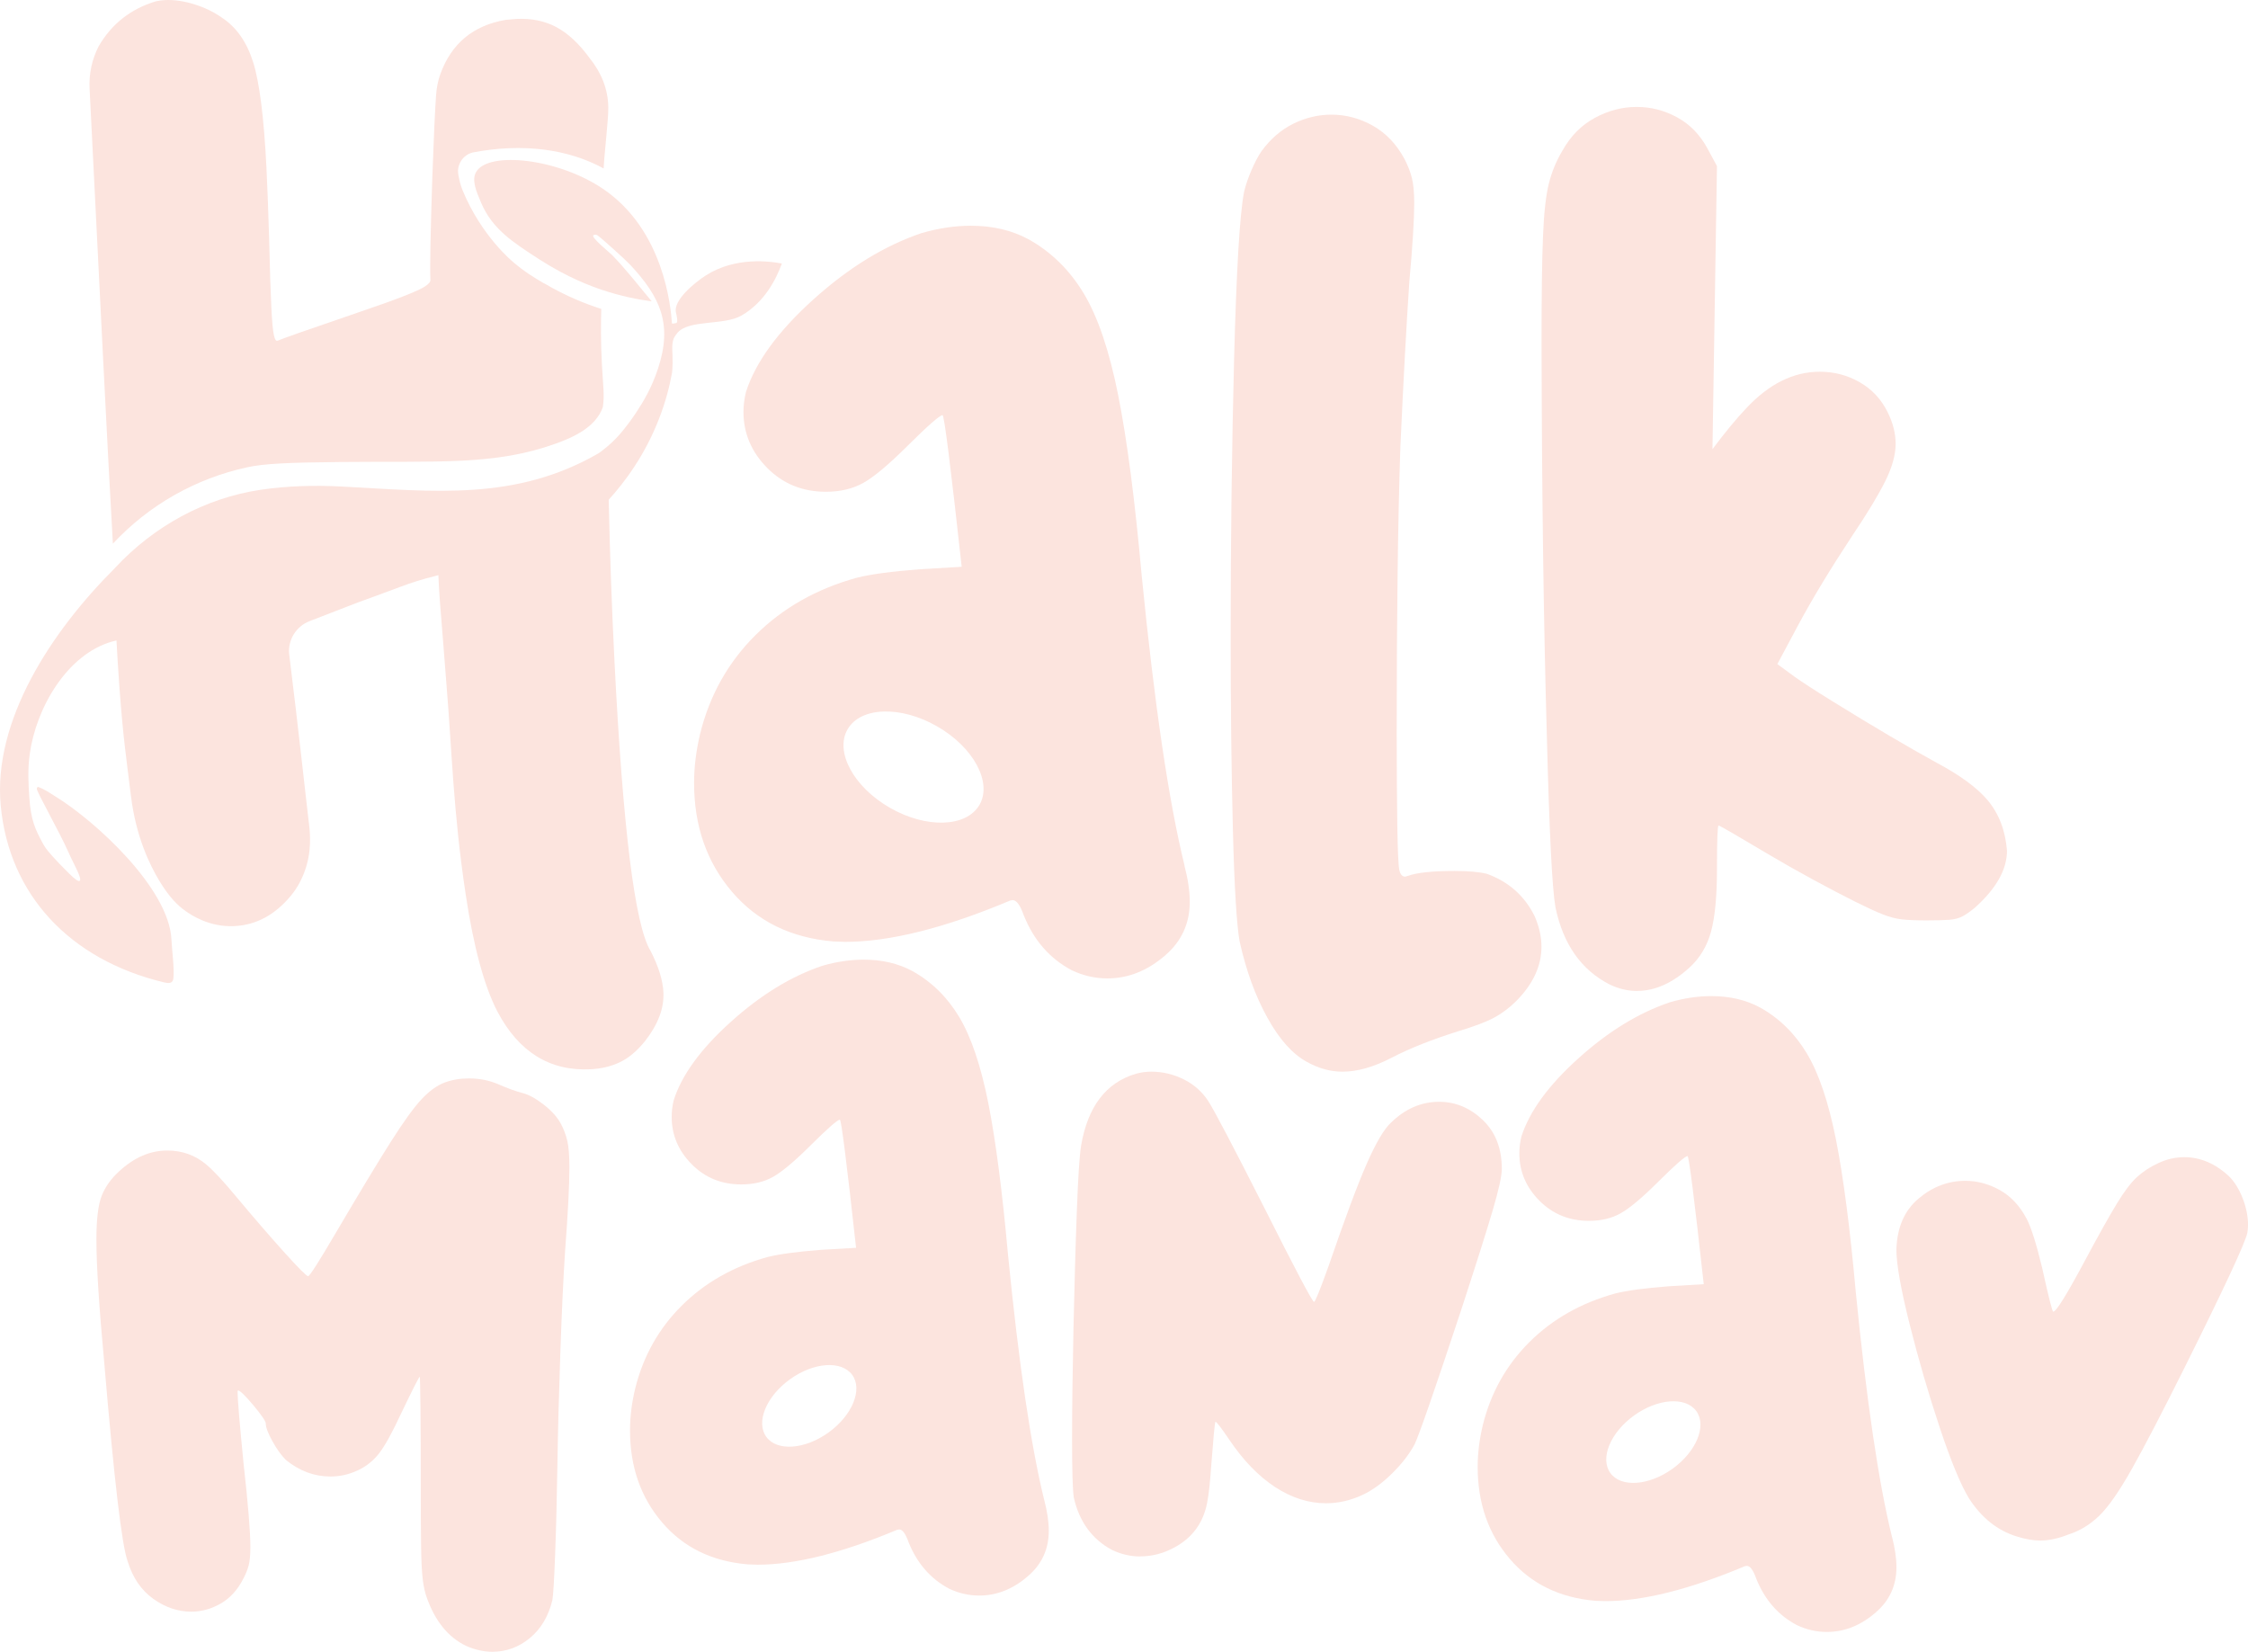
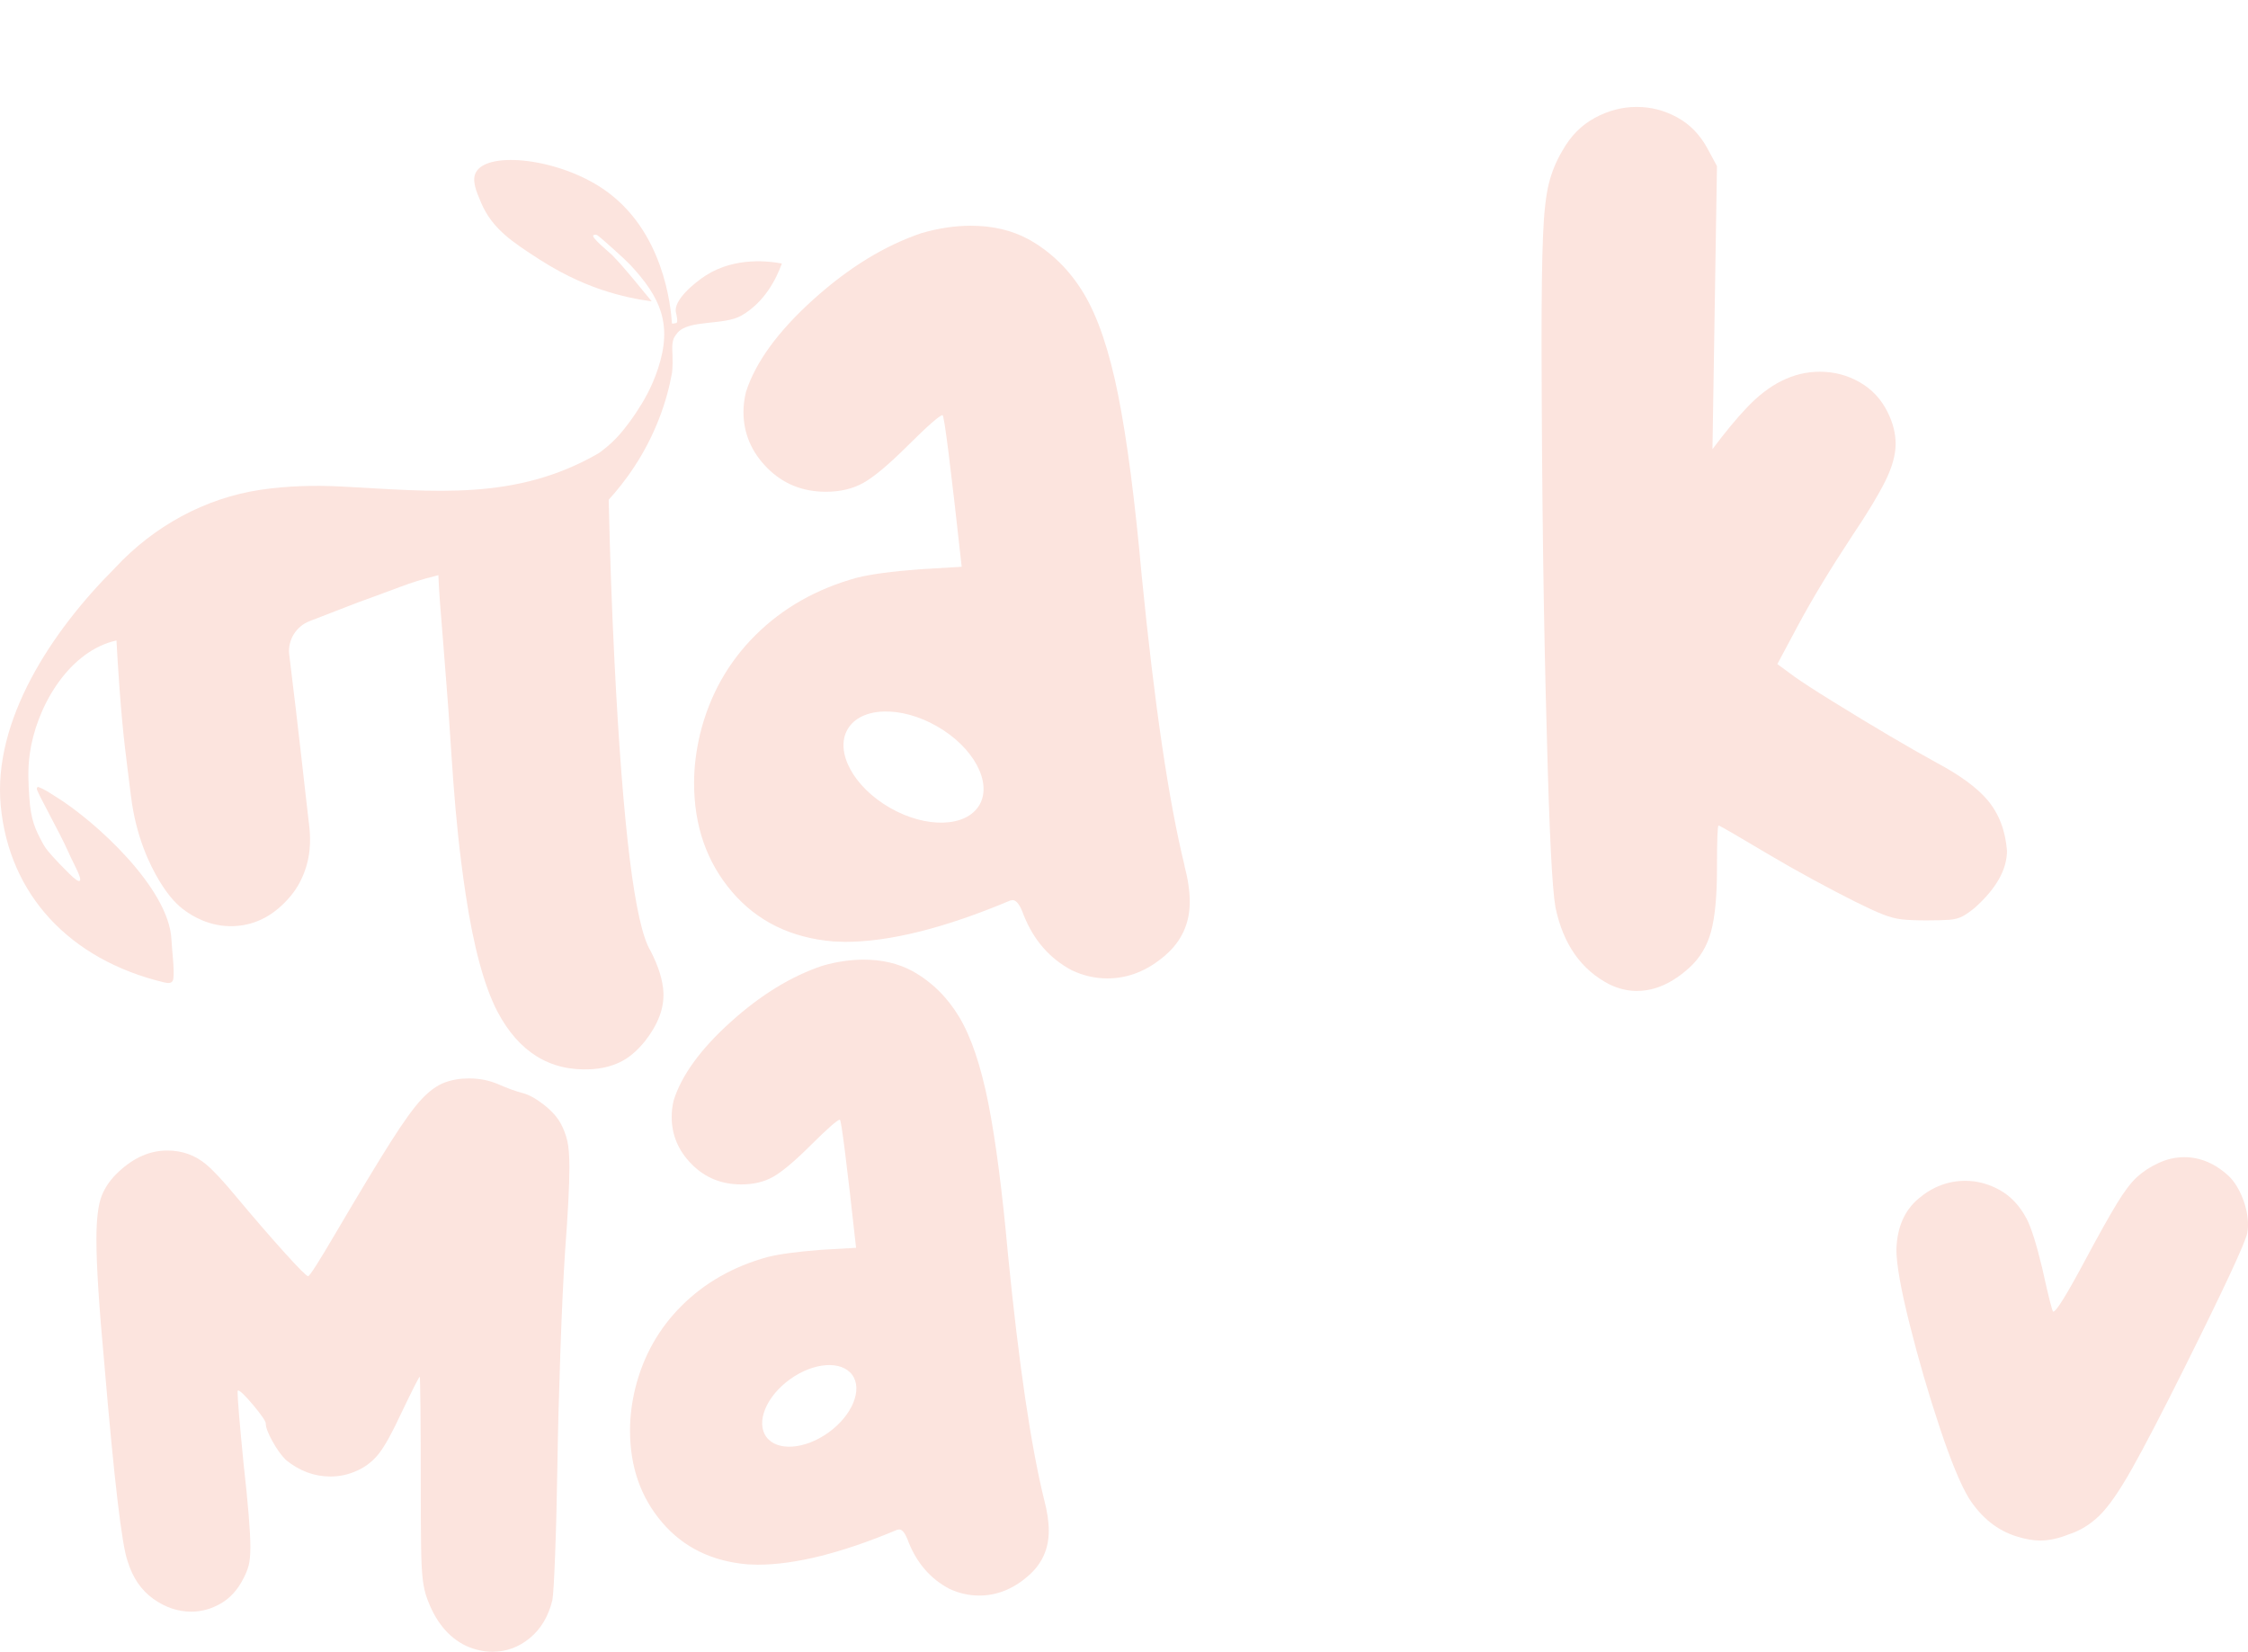
<svg xmlns="http://www.w3.org/2000/svg" width="98" height="72" viewBox="0 0 98 72" fill="none">
  <g id="halkmanavlogo-ping">
    <g id="Layer 3">
      <g id="Group">
-         <path id="Vector" d="M58.522 46.714C58 46.714 57.485 46.573 56.975 46.289C56.347 45.947 55.771 45.305 55.251 44.362C54.728 43.42 54.325 42.313 54.041 41.04C53.912 40.321 53.812 38.71 53.748 36.206C53.683 33.701 53.65 30.864 53.65 27.694C53.65 23.51 53.701 19.487 53.8 15.621C53.902 11.755 54.045 9.335 54.236 8.356C54.307 8.062 54.414 7.748 54.556 7.42C54.698 7.09 54.84 6.82 54.983 6.606C55.374 6.065 55.84 5.66 56.379 5.394C56.918 5.128 57.473 4.998 58.042 4.998C58.682 4.998 59.286 5.161 59.855 5.483C60.425 5.807 60.88 6.286 61.225 6.925C61.367 7.196 61.474 7.466 61.545 7.738C61.616 8.01 61.652 8.38 61.652 8.851C61.652 9.57 61.581 10.714 61.439 12.281C61.31 14.201 61.178 16.606 61.048 19.493C60.941 22.662 60.888 26.828 60.888 31.989C60.888 33.556 60.899 34.891 60.915 35.994C60.933 37.096 60.961 37.742 61.004 37.929C61.046 38.118 61.132 38.213 61.261 38.213L61.385 38.177C61.776 38.036 62.452 37.965 63.413 37.965C64.004 37.965 64.474 38.006 64.816 38.088C65.764 38.431 66.457 39.043 66.897 39.927C67.099 40.386 67.199 40.835 67.199 41.27C67.199 42.105 66.832 42.897 66.097 43.638C65.801 43.931 65.483 44.171 65.145 44.354C64.806 44.538 64.288 44.735 63.589 44.946C62.426 45.311 61.454 45.697 60.672 46.104C59.89 46.511 59.173 46.714 58.52 46.714" fill="#FCE4DE" />
        <path id="Vector_2" d="M71.364 43.196C70.961 43.196 70.564 43.102 70.173 42.914C68.929 42.278 68.139 41.152 67.807 39.538C67.665 38.724 67.539 36.237 67.434 32.077C67.292 27.164 67.215 21.436 67.203 14.896C67.203 12.858 67.223 11.326 67.266 10.301C67.306 9.276 67.394 8.507 67.523 7.993C67.653 7.48 67.849 7.007 68.111 6.57C68.467 5.933 68.937 5.456 69.525 5.138C70.112 4.82 70.72 4.661 71.348 4.661C71.976 4.661 72.551 4.81 73.108 5.112C73.665 5.412 74.109 5.869 74.441 6.481L74.85 7.24L74.654 19.579C75.211 18.836 75.697 18.248 76.112 17.811C77.107 16.74 78.181 16.203 79.331 16.203C79.959 16.203 80.541 16.356 81.073 16.662C81.606 16.968 82.009 17.399 82.283 17.952C82.52 18.424 82.639 18.889 82.639 19.35C82.639 19.811 82.492 20.358 82.194 20.959C81.898 21.559 81.418 22.356 80.753 23.345C79.805 24.782 79.015 26.085 78.389 27.251L77.482 28.948L78.229 29.496C78.562 29.732 79.106 30.086 79.866 30.557C81.657 31.665 83.174 32.561 84.418 33.243C85.437 33.785 86.178 34.327 86.64 34.87C87.139 35.46 87.422 36.195 87.493 37.079C87.493 37.905 87.025 38.734 86.087 39.572C85.885 39.737 85.709 39.86 85.555 39.942C85.4 40.025 85.21 40.075 84.985 40.093C84.76 40.111 84.422 40.12 83.972 40.12C83.523 40.12 83.166 40.105 82.905 40.075C82.644 40.045 82.366 39.972 82.07 39.854C81.774 39.737 81.377 39.554 80.879 39.306C80.381 39.058 79.773 38.74 79.056 38.352C78.339 37.963 77.684 37.59 77.091 37.238C76.497 36.884 75.995 36.588 75.58 36.346C75.164 36.105 74.946 35.984 74.921 35.984C74.875 35.984 74.85 36.62 74.85 37.892C74.85 39.07 74.763 39.974 74.593 40.605C74.421 41.235 74.109 41.757 73.659 42.169C72.912 42.852 72.148 43.194 71.366 43.194" fill="#FCE4DE" />
        <path id="Vector_3" d="M21.463 72C21.09 72 20.709 71.915 20.318 71.744C19.536 71.366 18.963 70.659 18.6 69.624C18.523 69.415 18.466 69.153 18.428 68.835C18.39 68.516 18.365 68.027 18.357 67.363C18.347 66.698 18.343 65.718 18.343 64.419C18.343 63.205 18.337 62.168 18.329 61.304C18.319 60.44 18.308 60.009 18.3 60.009C18.262 60.027 17.994 60.555 17.498 61.588C17.107 62.432 16.785 63.017 16.532 63.344C16.279 63.672 15.965 63.924 15.588 64.097C15.211 64.272 14.818 64.361 14.407 64.361C13.7 64.361 13.052 64.119 12.46 63.636C12.26 63.436 12.065 63.164 11.873 62.818C11.682 62.472 11.587 62.218 11.587 62.057C11.587 61.952 11.405 61.685 11.044 61.254C10.681 60.823 10.457 60.607 10.372 60.607L10.357 60.664C10.357 60.986 10.443 62.019 10.615 63.765C10.815 65.549 10.915 66.771 10.915 67.435C10.915 67.778 10.89 68.039 10.844 68.225C10.795 68.41 10.72 68.601 10.615 68.8C10.366 69.294 10.037 69.658 9.626 69.896C9.217 70.133 8.785 70.252 8.338 70.252C7.756 70.252 7.201 70.065 6.679 69.69C6.154 69.316 5.781 68.768 5.562 68.047C5.313 67.365 4.975 64.496 4.548 59.441C4.319 56.977 4.203 55.169 4.203 54.021C4.203 53.149 4.28 52.519 4.432 52.128C4.584 51.74 4.833 51.389 5.175 51.075C5.834 50.459 6.539 50.151 7.292 50.151C7.941 50.151 8.51 50.354 8.996 50.763C9.312 51.029 9.76 51.512 10.341 52.215C11.095 53.115 11.781 53.91 12.401 54.597C13.021 55.285 13.366 55.628 13.432 55.628C13.499 55.628 13.9 55.002 14.634 53.749C15.655 52.014 16.449 50.699 17.016 49.803C17.583 48.907 18.037 48.278 18.375 47.918C18.714 47.557 19.046 47.316 19.37 47.193C19.694 47.07 20.051 47.008 20.444 47.008C20.912 47.008 21.345 47.096 21.746 47.272C22.147 47.447 22.488 47.57 22.769 47.642C23.051 47.713 23.363 47.884 23.707 48.154C24.052 48.423 24.299 48.701 24.451 48.985C24.574 49.213 24.667 49.46 24.73 49.724C24.793 49.99 24.823 50.379 24.823 50.89C24.823 51.659 24.761 52.863 24.637 54.502C24.56 55.668 24.491 57.132 24.43 58.892C24.368 60.652 24.325 62.287 24.301 63.799C24.276 65.311 24.244 66.628 24.201 67.747C24.159 68.867 24.118 69.535 24.08 69.753C23.908 70.454 23.582 71.005 23.099 71.402C22.617 71.801 22.072 72 21.461 72" fill="#FCE4DE" />
-         <path id="Vector_4" d="M49.71 67.846C49.289 67.846 48.878 67.752 48.478 67.562C47.607 67.095 47.05 66.332 46.811 65.277C46.761 64.929 46.736 64.087 46.736 62.754C46.736 61.421 46.757 59.792 46.797 57.93C46.838 56.069 46.884 54.384 46.941 52.874C46.996 51.365 47.058 50.387 47.129 49.94C47.419 48.238 48.215 47.191 49.518 46.805C49.739 46.744 49.963 46.714 50.194 46.714C50.684 46.714 51.157 46.827 51.606 47.05C52.056 47.274 52.414 47.594 52.68 48.007C52.945 48.42 53.754 49.96 55.107 52.628C56.488 55.376 57.216 56.75 57.285 56.75C57.335 56.75 57.55 56.218 57.931 55.151C58.632 53.109 59.183 51.633 59.584 50.723C59.985 49.813 60.335 49.217 60.635 48.939C61.257 48.331 61.958 48.027 62.738 48.027C63.449 48.027 64.083 48.291 64.638 48.818C65.193 49.346 65.471 50.059 65.471 50.953C65.471 51.251 65.341 51.847 65.08 52.737C64.818 53.629 64.358 55.084 63.698 57.104C62.556 60.559 61.879 62.51 61.67 62.957C61.439 63.386 61.111 63.809 60.686 64.228C60.26 64.647 59.837 64.955 59.416 65.154C58.885 65.404 58.348 65.527 57.807 65.527C57.045 65.527 56.304 65.289 55.583 64.818C54.862 64.345 54.195 63.656 53.585 62.75C53.235 62.233 53.034 61.973 52.984 61.973C52.953 62.061 52.893 62.7 52.803 63.884C52.753 64.621 52.694 65.162 52.623 65.513C52.453 66.388 51.977 67.035 51.195 67.454C50.723 67.713 50.229 67.842 49.708 67.842" fill="#FCE4DE" />
        <path id="Vector_5" d="M88.954 67.153C88.644 67.153 88.297 67.093 87.917 66.974C87.076 66.714 86.379 66.159 85.828 65.301C85.467 64.703 85.044 63.676 84.558 62.218C84.072 60.76 83.636 59.264 83.251 57.73C82.866 56.198 82.672 55.106 82.672 54.46C82.702 53.504 83.022 52.767 83.634 52.249C84.244 51.732 84.927 51.472 85.678 51.472C86.199 51.472 86.699 51.607 87.181 51.875C87.661 52.144 88.052 52.561 88.352 53.129C88.553 53.518 88.778 54.234 89.029 55.279C89.308 56.544 89.47 57.176 89.509 57.176C89.638 57.176 90.104 56.425 90.907 54.921C91.488 53.836 91.944 53.022 92.274 52.479C92.604 51.935 92.9 51.546 93.161 51.307C93.423 51.067 93.735 50.864 94.101 50.695C94.466 50.526 94.841 50.441 95.222 50.441C95.922 50.441 96.575 50.719 97.174 51.276C97.415 51.516 97.612 51.834 97.768 52.233C97.922 52.632 98.001 53.02 98.001 53.397C98.001 53.516 97.991 53.63 97.97 53.741C97.879 54.18 96.968 56.135 95.236 59.611C94.263 61.562 93.5 63.03 92.945 64.016C92.389 65.003 91.913 65.688 91.516 66.07C91.121 66.453 90.678 66.725 90.185 66.884C89.736 67.063 89.325 67.151 88.954 67.151" fill="#FCE4DE" />
-         <path id="Vector_6" d="M82.478 66.986C81.896 64.626 81.372 61.066 80.9 56.308C80.65 53.522 80.361 51.309 80.037 49.67C79.71 48.033 79.287 46.78 78.766 45.914C78.246 45.049 77.565 44.382 76.722 43.913C76.111 43.585 75.406 43.42 74.603 43.42C74.022 43.42 73.421 43.508 72.801 43.688C71.437 44.147 70.106 44.962 68.804 46.138C67.501 47.312 66.675 48.447 66.324 49.543C66.263 49.793 66.235 50.036 66.235 50.274C66.235 51.061 66.525 51.748 67.106 52.334C67.688 52.922 68.409 53.216 69.27 53.216C69.8 53.216 70.262 53.107 70.651 52.887C71.042 52.668 71.583 52.215 72.274 51.528C73.025 50.781 73.455 50.403 73.566 50.393C73.627 50.383 73.862 52.245 74.273 55.978L72.742 56.069C71.701 56.149 70.923 56.254 70.412 56.383C68.929 56.792 67.686 57.496 66.679 58.495C65.672 59.496 64.993 60.704 64.643 62.117C64.493 62.744 64.418 63.352 64.418 63.94C64.418 65.522 64.884 66.859 65.816 67.949C66.748 69.04 67.993 69.648 69.557 69.779L69.979 69.793C71.622 69.793 73.649 69.286 76.064 68.271L76.155 68.257C76.295 68.257 76.431 68.442 76.56 68.808C76.931 69.735 77.523 70.411 78.333 70.838C78.754 71.037 79.19 71.136 79.639 71.136C80.411 71.136 81.122 70.852 81.773 70.284C82.374 69.767 82.674 69.111 82.674 68.313C82.674 67.925 82.609 67.482 82.48 66.984M72.922 64.016C71.889 64.763 70.674 64.852 70.206 64.214C69.738 63.575 70.198 62.452 71.231 61.705C72.264 60.958 73.479 60.869 73.947 61.507C74.415 62.146 73.955 63.269 72.922 64.016Z" fill="#FCE4DE" />
        <path id="Vector_7" d="M45.525 65.398C44.943 63.038 44.418 59.478 43.946 54.72C43.695 51.933 43.408 49.72 43.084 48.081C42.757 46.444 42.334 45.192 41.813 44.326C41.293 43.46 40.612 42.794 39.769 42.325C39.157 41.996 38.453 41.831 37.65 41.831C37.069 41.831 36.467 41.92 35.847 42.099C34.484 42.558 33.153 43.374 31.851 44.55C30.548 45.724 29.721 46.859 29.371 47.955C29.31 48.204 29.282 48.448 29.282 48.687C29.282 49.475 29.572 50.161 30.153 50.747C30.734 51.335 31.456 51.629 32.316 51.629C32.847 51.629 33.307 51.52 33.698 51.301C34.089 51.081 34.63 50.629 35.321 49.942C36.072 49.195 36.502 48.816 36.613 48.806C36.674 48.796 36.909 50.659 37.32 54.392L35.789 54.48C34.748 54.561 33.97 54.666 33.459 54.794C31.976 55.203 30.732 55.908 29.726 56.907C28.719 57.907 28.04 59.114 27.69 60.529C27.54 61.155 27.465 61.763 27.465 62.351C27.465 63.934 27.931 65.271 28.863 66.36C29.794 67.452 31.04 68.06 32.604 68.191L33.026 68.205C34.668 68.205 36.696 67.697 39.111 66.683L39.202 66.668C39.342 66.668 39.478 66.854 39.607 67.22C39.978 68.146 40.569 68.823 41.38 69.252C41.801 69.451 42.237 69.55 42.686 69.55C43.458 69.55 44.169 69.266 44.819 68.698C45.421 68.181 45.721 67.524 45.721 66.727C45.721 66.338 45.656 65.895 45.526 65.398M36.125 62.438C35.092 63.185 33.876 63.274 33.408 62.635C32.941 61.997 33.4 60.873 34.434 60.126C35.467 59.379 36.682 59.291 37.15 59.929C37.618 60.567 37.158 61.691 36.125 62.438Z" fill="#FCE4DE" />
        <path id="Vector_8" d="M51.64 37.733C50.953 34.941 50.329 30.728 49.772 25.095C49.476 21.794 49.134 19.175 48.749 17.238C48.364 15.301 47.862 13.817 47.246 12.792C46.628 11.767 45.824 10.977 44.827 10.424C44.104 10.035 43.267 9.84 42.319 9.84C41.63 9.84 40.919 9.947 40.184 10.158C38.572 10.7 36.995 11.666 35.454 13.057C33.912 14.449 32.934 15.792 32.519 17.089C32.448 17.383 32.411 17.672 32.411 17.954C32.411 18.885 32.756 19.698 33.442 20.393C34.129 21.087 34.984 21.436 36.003 21.436C36.631 21.436 37.176 21.307 37.64 21.047C38.102 20.788 38.742 20.252 39.56 19.438C40.449 18.555 40.958 18.108 41.09 18.095C41.16 18.083 41.44 20.288 41.924 24.706L40.111 24.813C38.877 24.907 37.96 25.03 37.354 25.183C35.6 25.666 34.127 26.5 32.936 27.684C31.745 28.868 30.941 30.297 30.525 31.971C30.347 32.714 30.258 33.433 30.258 34.127C30.258 36.002 30.809 37.583 31.911 38.873C33.013 40.164 34.49 40.885 36.339 41.038L36.837 41.056C38.782 41.056 41.183 40.456 44.039 39.254L44.146 39.236C44.312 39.236 44.473 39.453 44.627 39.89C45.064 40.985 45.765 41.787 46.725 42.294C47.224 42.53 47.738 42.649 48.273 42.649C49.187 42.649 50.027 42.312 50.799 41.642C51.51 41.03 51.867 40.251 51.867 39.308C51.867 38.849 51.79 38.324 51.636 37.736M42.698 35.086C42.129 36.066 40.38 36.123 38.794 35.211C37.208 34.3 36.382 32.766 36.951 31.788C37.52 30.807 39.268 30.75 40.855 31.663C42.441 32.573 43.267 34.107 42.698 35.088" fill="#FCE4DE" />
-         <path id="Vector_9" d="M23.716 12.353C23.287 12.099 22.868 11.851 22.367 11.419C22.367 11.419 20.99 10.305 20.163 8.288C20.147 8.247 20.07 8.058 20.017 7.798C19.973 7.583 19.951 7.472 19.979 7.321C19.989 7.269 20.036 7.041 20.228 6.856C20.35 6.739 20.479 6.689 20.506 6.679C20.546 6.663 20.589 6.651 20.633 6.642C22.766 6.236 24.754 6.487 26.314 7.343C26.346 6.785 26.407 6.304 26.435 5.914C26.47 5.45 26.522 5.048 26.518 4.687C26.51 3.874 26.206 3.157 25.706 2.535C25.252 1.911 24.772 1.462 24.265 1.188C23.757 0.914 23.174 0.793 22.511 0.825L22.043 0.866C20.627 1.109 19.677 1.899 19.195 3.234C19.09 3.527 19.033 3.836 19.011 4.146C18.964 4.784 18.909 5.978 18.847 7.726C18.766 10.184 18.737 11.678 18.764 12.204C18.768 12.288 18.689 12.381 18.524 12.486C18.245 12.679 17.258 13.064 15.565 13.637C13.432 14.366 12.277 14.771 12.101 14.852H12.064C12.016 14.856 11.971 14.763 11.933 14.572C11.894 14.38 11.86 14.006 11.831 13.444C11.797 12.752 11.762 11.711 11.73 10.323C11.696 9.175 11.657 8.165 11.615 7.293C11.505 5.106 11.311 3.574 11.031 2.696C10.752 1.818 10.296 1.172 9.66 0.761C9.309 0.515 8.908 0.322 8.456 0.183C8.003 0.044 7.579 -0.016 7.182 0.004C7.038 0.012 6.907 0.03 6.787 0.06C5.695 0.39 4.867 1.043 4.302 2.015C4.01 2.583 3.874 3.215 3.905 3.852L4.502 15.784C4.664 19.012 4.804 21.647 4.921 23.699C6.485 22.018 8.527 20.856 10.778 20.369C11.501 20.212 12.516 20.161 14.819 20.139C19.14 20.095 21.549 20.292 24.203 19.346C25.005 19.06 25.973 18.619 26.279 17.751C26.358 17.238 26.295 16.875 26.241 15.909C26.182 14.854 26.198 14.044 26.212 13.466C25.578 13.263 24.693 12.925 23.721 12.349" fill="#FCE4DE" />
        <path id="Vector_10" d="M3.464 38.398C3.411 38.426 3.269 38.33 3.026 38.09C2.382 37.458 2.084 37.093 2.011 36.993C1.958 36.922 1.912 36.844 1.857 36.745C1.539 36.153 1.341 35.752 1.276 34.729C1.239 34.157 1.201 33.559 1.296 32.873C1.571 30.867 2.917 28.515 4.906 27.96C4.977 27.94 5.038 27.926 5.078 27.918C5.104 28.403 5.145 29.128 5.21 30.008C5.368 32.188 5.538 33.294 5.706 34.677C5.925 36.479 6.533 37.707 6.942 38.388C7.391 39.133 7.758 39.477 8.088 39.711C8.315 39.872 9.115 40.424 10.217 40.369C11.168 40.323 11.988 39.88 12.681 39.044C13.011 38.646 13.175 38.259 13.254 38.054C13.617 37.123 13.513 36.28 13.469 35.905C13.307 34.556 13.031 31.934 12.604 28.495C12.551 27.875 12.92 27.295 13.503 27.072C14.218 26.796 14.919 26.522 15.618 26.254C15.837 26.174 16.066 26.091 16.309 26.003C17.417 25.6 17.672 25.487 18.187 25.326C18.391 25.264 18.709 25.169 19.11 25.072C19.117 25.201 19.125 25.413 19.141 25.676C19.169 26.166 19.202 26.53 19.212 26.653C19.303 27.712 19.376 28.775 19.463 29.834C19.706 32.752 19.755 35.37 20.302 38.992C20.644 41.263 21.102 42.959 21.677 44.08C22.609 45.854 23.966 46.698 25.745 46.609C26.215 46.585 26.64 46.484 27.021 46.303C27.404 46.122 27.771 45.814 28.123 45.377C28.688 44.654 28.956 43.947 28.921 43.253C28.895 42.727 28.709 42.125 28.36 41.449C27.677 40.333 27.153 36.113 26.786 28.789C26.669 26.448 26.588 24.13 26.537 21.835C26.537 21.817 26.537 21.798 26.537 21.782C27.23 21.021 28.115 19.847 28.737 18.236C29.017 17.514 29.191 16.837 29.298 16.243C29.308 16.142 29.32 15.999 29.322 15.828C29.328 15.289 29.262 15.075 29.365 14.763C29.365 14.763 29.418 14.64 29.539 14.501C30.046 13.919 31.561 14.199 32.333 13.75C33.329 13.172 33.838 12.169 34.085 11.487C33.595 11.394 32.067 11.171 30.761 12.012C30.289 12.316 29.341 13.086 29.468 13.623C29.488 13.712 29.58 14.072 29.474 14.082C29.41 14.088 29.351 14.117 29.294 14.102C29.243 13.37 28.939 10.051 26.322 8.255C24.347 6.9 21.302 6.578 20.762 7.488C20.549 7.844 20.755 8.328 20.978 8.847C21.462 9.983 22.362 10.565 23.521 11.312C24.754 12.107 25.802 12.488 26.243 12.635C27.084 12.917 27.831 13.059 28.411 13.136C27.846 12.46 27.301 11.753 26.687 11.12C26.563 10.992 25.715 10.317 25.877 10.249C25.937 10.222 26 10.22 26.061 10.269C26.229 10.386 27.262 11.316 27.471 11.539C28.794 12.961 29.322 14.125 28.69 16.054C28.409 16.913 28.034 17.53 27.718 18.005C27.485 18.355 27.254 18.655 27.045 18.899C26.812 19.173 26.549 19.416 26.262 19.634L26.255 19.638C26.255 19.638 26.176 19.71 26.087 19.763C22.465 21.849 18.932 21.42 14.901 21.208C13.704 21.146 12.519 21.178 11.366 21.349C8.923 21.712 6.697 22.946 5.021 24.748L4.989 24.784C2.244 27.521 -0.317 31.413 0.032 35.122C0.397 38.992 3.028 41.833 7.152 42.822C7.331 42.864 7.531 42.888 7.558 42.655C7.608 42.22 7.495 41.422 7.473 40.943C7.363 38.742 4.213 35.833 2.439 34.731C2.199 34.582 1.93 34.393 1.663 34.303C1.657 34.3 1.653 34.3 1.648 34.303C1.648 34.303 1.616 34.315 1.604 34.375C1.58 34.488 2.601 36.274 2.977 37.133C3.227 37.701 3.609 38.324 3.466 38.402" fill="#FCE4DE" />
      </g>
    </g>
  </g>
</svg>